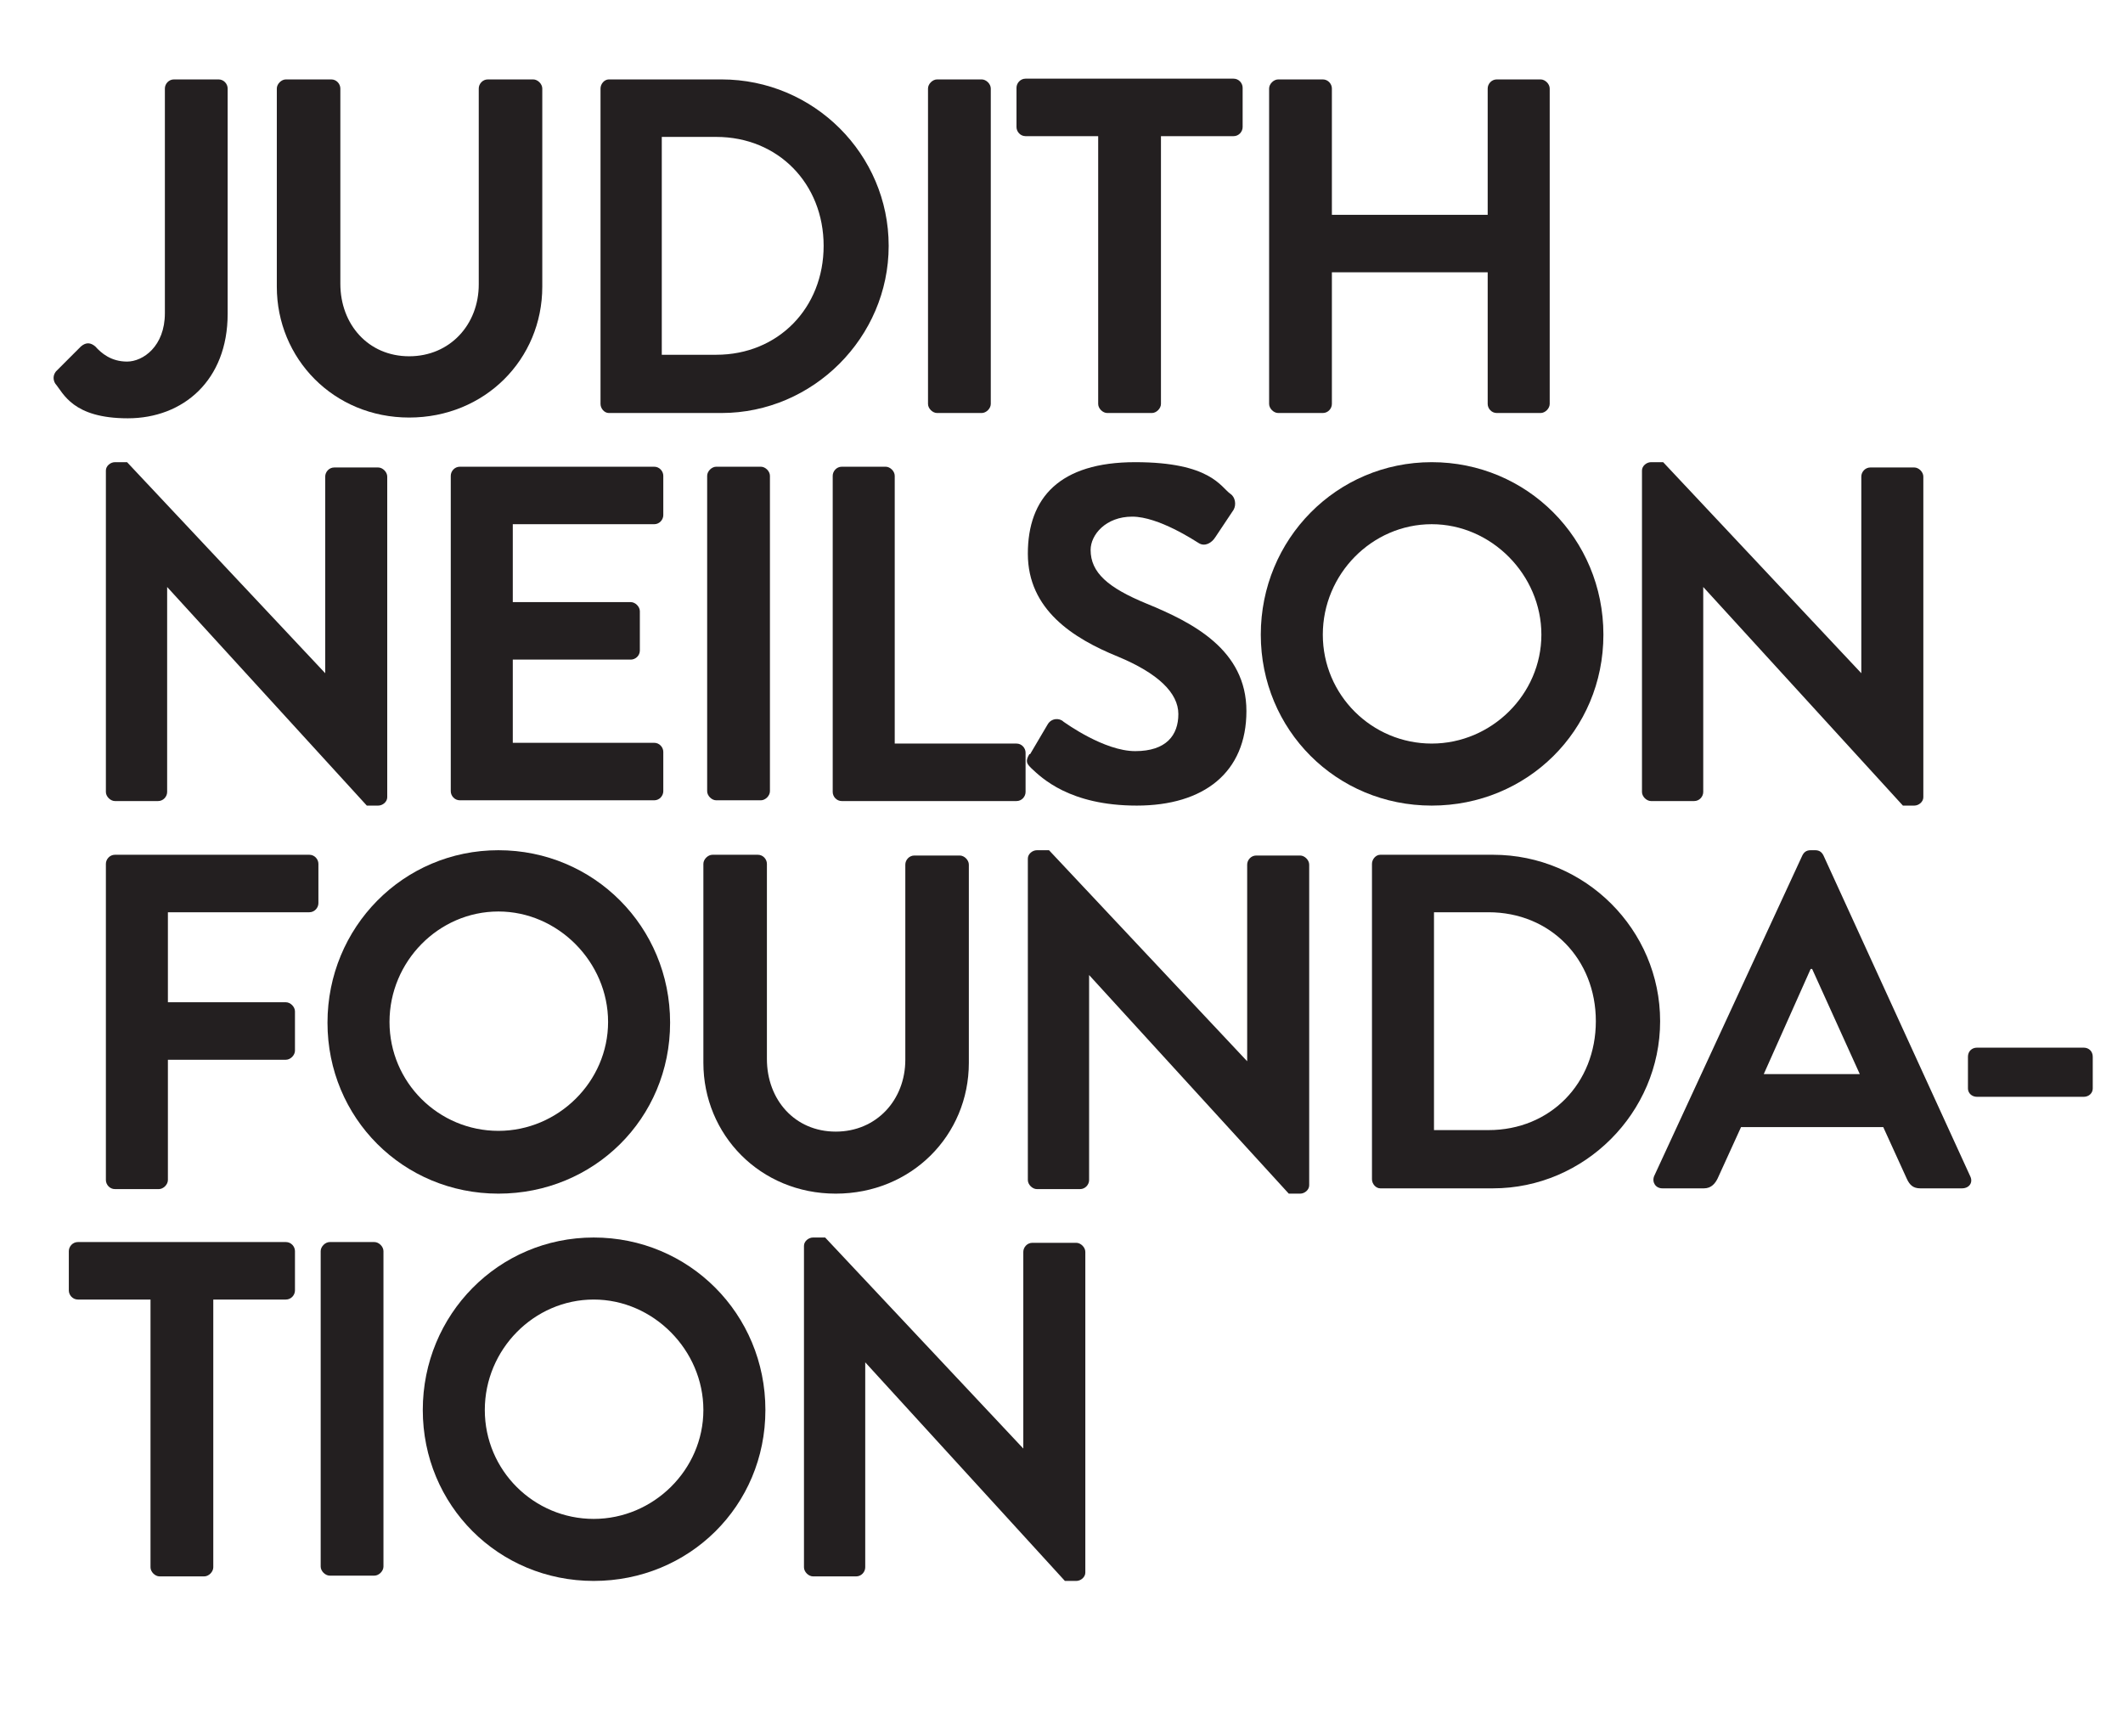
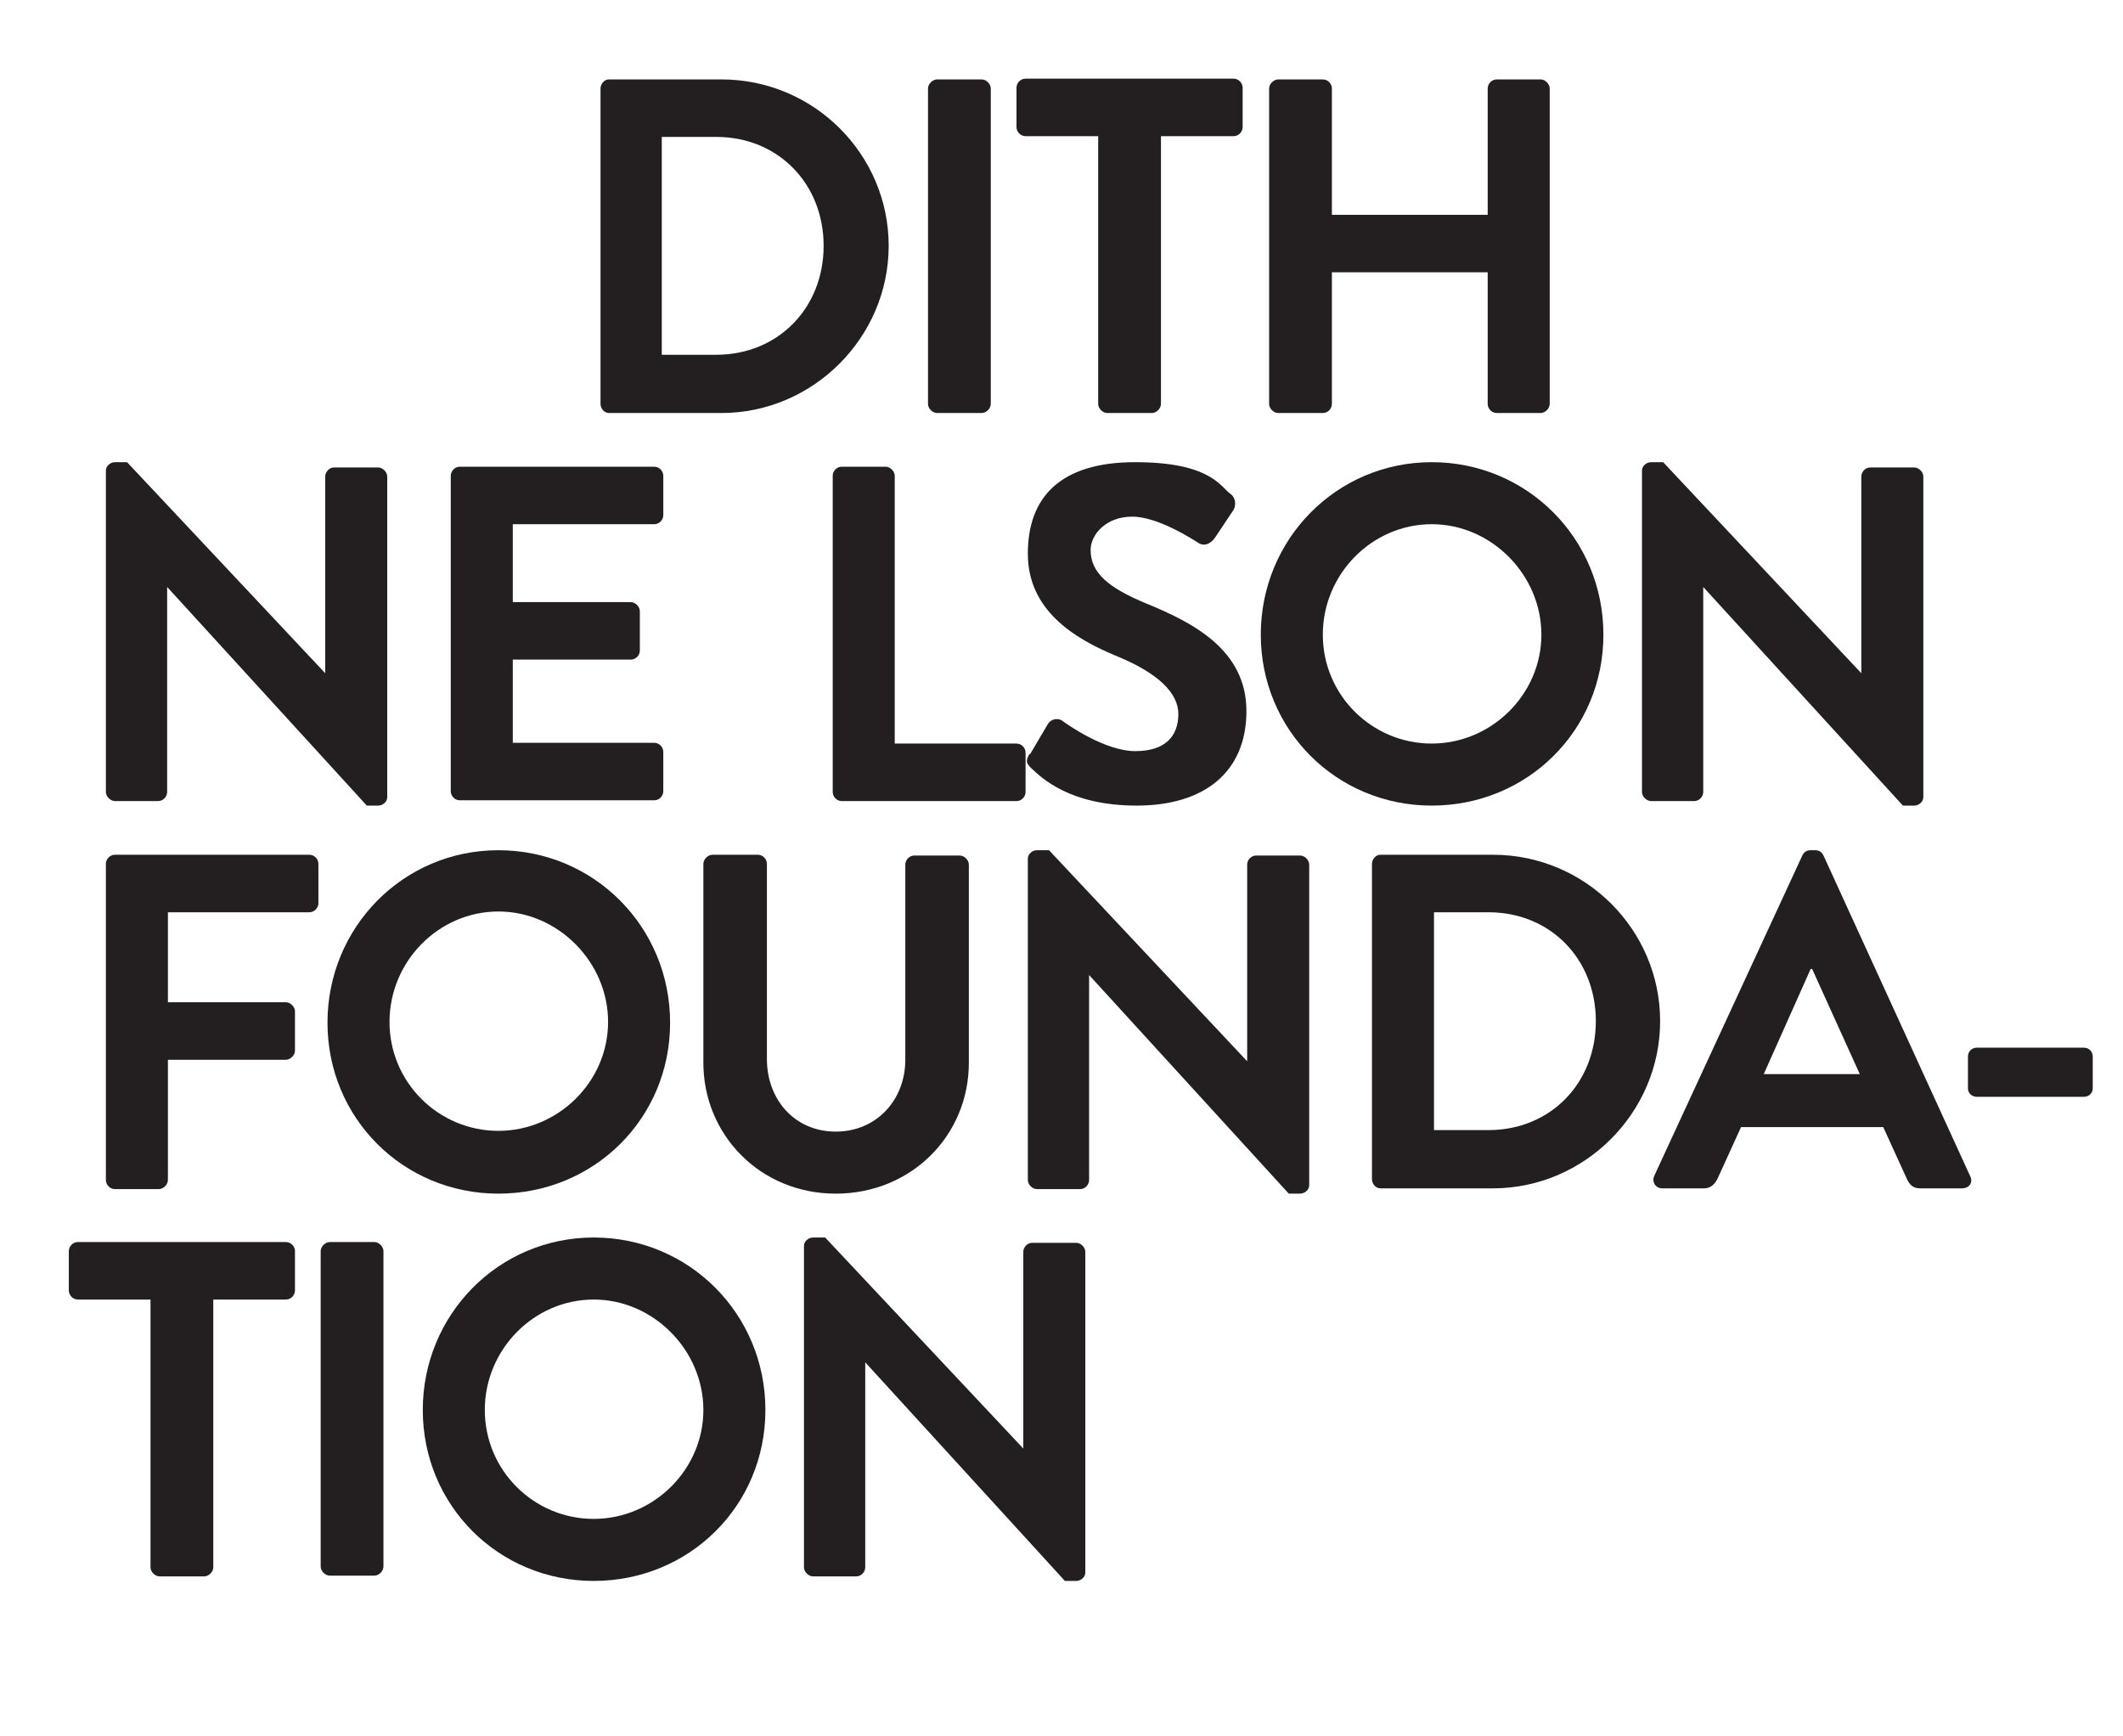
<svg xmlns="http://www.w3.org/2000/svg" id="Layer_1" data-name="Layer 1" version="1.1" viewBox="0 0 280.7 229.5">
  <defs>
    <style>
      .cls-1 {
        fill: #231f20;
        stroke-width: 0px;
      }
    </style>
  </defs>
-   <path class="cls-1" d="M7.4,49.1l3.3-3.3c.7-.6,1.3-.5,1.9,0,.8.9,2.1,2,4.2,2s5-2,5-6.4V11.7c0-.6.5-1.2,1.2-1.2h5.9c.7,0,1.2.6,1.2,1.2v29.8c0,8.8-5.9,13.8-13.2,13.8s-8.5-3.3-9.6-4.6c-.3-.5-.3-1.1.1-1.6Z" />
-   <path class="cls-1" d="M36.6,11.7c0-.6.6-1.2,1.2-1.2h6c.7,0,1.2.6,1.2,1.2v25.8c0,5.4,3.7,9.6,9.1,9.6s9.2-4.2,9.2-9.5V11.7c0-.6.5-1.2,1.2-1.2h6c.6,0,1.2.6,1.2,1.2v26.2c0,9.6-7.6,17.3-17.6,17.3s-17.5-7.8-17.5-17.3V11.7Z" />
  <path class="cls-1" d="M79.4,11.7c0-.6.5-1.2,1.1-1.2h14.9c12.2,0,22.1,9.9,22.1,22s-10,22.1-22.1,22.1h-14.9c-.6,0-1.1-.6-1.1-1.2V11.7ZM94.7,46.9c8.2,0,14.2-6.2,14.2-14.4s-6-14.4-14.2-14.4h-7.2v28.8h7.2Z" />
  <path class="cls-1" d="M122.7,11.7c0-.6.6-1.2,1.2-1.2h5.9c.6,0,1.2.6,1.2,1.2v41.7c0,.6-.6,1.2-1.2,1.2h-5.9c-.6,0-1.2-.6-1.2-1.2V11.7Z" />
  <path class="cls-1" d="M145.2,18h-9.6c-.7,0-1.2-.6-1.2-1.2v-5.2c0-.6.5-1.2,1.2-1.2h27.5c.7,0,1.2.6,1.2,1.2v5.2c0,.6-.5,1.2-1.2,1.2h-9.6v35.4c0,.6-.6,1.2-1.2,1.2h-5.9c-.6,0-1.2-.6-1.2-1.2V18Z" />
  <path class="cls-1" d="M167.8,11.7c0-.6.6-1.2,1.2-1.2h5.9c.7,0,1.2.6,1.2,1.2v16.7h20.6V11.7c0-.6.5-1.2,1.2-1.2h5.8c.6,0,1.2.6,1.2,1.2v41.7c0,.6-.6,1.2-1.2,1.2h-5.8c-.7,0-1.2-.6-1.2-1.2v-17.4h-20.6v17.4c0,.6-.5,1.2-1.2,1.2h-5.9c-.6,0-1.2-.6-1.2-1.2V11.7Z" />
  <path class="cls-1" d="M14,62.2c0-.6.6-1.1,1.2-1.1h1.6l26.2,27.9h0v-26c0-.6.5-1.2,1.2-1.2h5.8c.6,0,1.2.6,1.2,1.2v42.4c0,.6-.6,1.1-1.2,1.1h-1.5l-26.4-28.9h0v27.1c0,.6-.5,1.2-1.2,1.2h-5.7c-.6,0-1.2-.6-1.2-1.2v-42.4Z" />
  <path class="cls-1" d="M59.6,62.9c0-.6.5-1.2,1.2-1.2h25.7c.7,0,1.2.6,1.2,1.2v5.2c0,.6-.5,1.2-1.2,1.2h-18.7v10.3h15.6c.6,0,1.2.6,1.2,1.2v5.2c0,.7-.6,1.2-1.2,1.2h-15.6v11h18.7c.7,0,1.2.6,1.2,1.2v5.2c0,.6-.5,1.2-1.2,1.2h-25.7c-.7,0-1.2-.6-1.2-1.2v-41.7Z" />
-   <path class="cls-1" d="M93.5,62.9c0-.6.6-1.2,1.2-1.2h5.9c.6,0,1.2.6,1.2,1.2v41.7c0,.6-.6,1.2-1.2,1.2h-5.9c-.6,0-1.2-.6-1.2-1.2v-41.7Z" />
  <path class="cls-1" d="M110.1,62.9c0-.6.5-1.2,1.2-1.2h5.8c.6,0,1.2.6,1.2,1.2v35.4h16.1c.7,0,1.2.6,1.2,1.2v5.2c0,.6-.5,1.2-1.2,1.2h-23.1c-.7,0-1.2-.6-1.2-1.2v-41.7Z" />
  <path class="cls-1" d="M136.2,99.7l2.3-3.9c.5-.9,1.6-.9,2.1-.4.3.2,5.4,3.9,9.5,3.9s5.7-2.1,5.7-4.9-2.7-5.4-8-7.6c-5.9-2.4-11.9-6.2-11.9-13.6s4.2-12.1,14.2-12.1,11.3,3.3,12.6,4.2c.6.4.8,1.4.4,2.1l-2.4,3.6c-.5.8-1.4,1.3-2.2.8-.5-.3-5.3-3.5-8.8-3.5s-5.5,2.4-5.5,4.4c0,3,2.3,5,7.4,7.1,6.1,2.5,13.2,6.1,13.2,14.2s-5.6,12.5-14.5,12.5-12.6-3.7-13.9-4.9c-.6-.6-.9-.9-.3-1.9Z" />
  <path class="cls-1" d="M189.3,61.1c12.6,0,22.7,10.1,22.7,22.8s-10.1,22.6-22.7,22.6-22.6-10-22.6-22.6,10-22.8,22.6-22.8ZM189.3,98.3c7.9,0,14.5-6.5,14.5-14.4s-6.6-14.6-14.5-14.6-14.4,6.6-14.4,14.6,6.5,14.4,14.4,14.4Z" />
-   <path class="cls-1" d="M217.1,62.2c0-.6.6-1.1,1.2-1.1h1.6l26.2,27.9h0v-26c0-.6.5-1.2,1.2-1.2h5.8c.6,0,1.2.6,1.2,1.2v42.4c0,.6-.6,1.1-1.2,1.1h-1.5l-26.4-28.9h0v27.1c0,.6-.5,1.2-1.2,1.2h-5.7c-.6,0-1.2-.6-1.2-1.2v-42.4Z" />
+   <path class="cls-1" d="M217.1,62.2c0-.6.6-1.1,1.2-1.1h1.6l26.2,27.9h0v-26c0-.6.5-1.2,1.2-1.2h5.8c.6,0,1.2.6,1.2,1.2v42.4c0,.6-.6,1.1-1.2,1.1h-1.5l-26.4-28.9h0v27.1c0,.6-.5,1.2-1.2,1.2h-5.7c-.6,0-1.2-.6-1.2-1.2v-42.4" />
  <path class="cls-1" d="M14,114.2c0-.6.5-1.2,1.2-1.2h25.7c.7,0,1.2.6,1.2,1.2v5.2c0,.6-.5,1.2-1.2,1.2h-18.7v11.9h15.6c.6,0,1.2.6,1.2,1.2v5.2c0,.6-.6,1.2-1.2,1.2h-15.6v15.9c0,.6-.6,1.2-1.2,1.2h-5.8c-.7,0-1.2-.6-1.2-1.2v-41.7Z" />
  <path class="cls-1" d="M65.9,112.4c12.6,0,22.7,10.1,22.7,22.8s-10.1,22.6-22.7,22.6-22.6-10-22.6-22.6,10-22.8,22.6-22.8ZM65.9,149.5c7.9,0,14.5-6.5,14.5-14.4s-6.6-14.6-14.5-14.6-14.4,6.6-14.4,14.6,6.5,14.4,14.4,14.4Z" />
  <path class="cls-1" d="M93,114.2c0-.6.6-1.2,1.2-1.2h6c.7,0,1.2.6,1.2,1.2v25.8c0,5.4,3.7,9.6,9.1,9.6s9.2-4.2,9.2-9.5v-25.8c0-.6.5-1.2,1.2-1.2h6c.6,0,1.2.6,1.2,1.2v26.2c0,9.6-7.6,17.3-17.6,17.3s-17.5-7.8-17.5-17.3v-26.2Z" />
  <path class="cls-1" d="M135.9,113.5c0-.6.6-1.1,1.2-1.1h1.6l26.2,27.9h0v-26c0-.6.5-1.2,1.2-1.2h5.8c.6,0,1.2.6,1.2,1.2v42.4c0,.6-.6,1.1-1.2,1.1h-1.5l-26.4-28.9h0v27.1c0,.6-.5,1.2-1.2,1.2h-5.7c-.6,0-1.2-.6-1.2-1.2v-42.4Z" />
  <path class="cls-1" d="M181.4,114.2c0-.6.5-1.2,1.1-1.2h14.9c12.2,0,22.1,9.9,22.1,22s-10,22.1-22.1,22.1h-14.9c-.6,0-1.1-.6-1.1-1.2v-41.7ZM196.8,149.4c8.2,0,14.2-6.2,14.2-14.4s-6-14.4-14.2-14.4h-7.2v28.8h7.2Z" />
  <path class="cls-1" d="M218.7,155.5l19.6-42.4c.2-.4.5-.7,1.1-.7h.6c.6,0,.9.3,1.1.7l19.4,42.4c.4.8-.1,1.6-1.1,1.6h-5.5c-.9,0-1.4-.4-1.8-1.3l-3.1-6.8h-18.8l-3.1,6.8c-.3.6-.8,1.3-1.8,1.3h-5.5c-.9,0-1.4-.8-1.1-1.6ZM245.9,142l-6.3-13.9h-.2l-6.2,13.9h12.7Z" />
  <path class="cls-1" d="M260.2,143.9v-4.2c0-.7.5-1.2,1.2-1.2h14.1c.7,0,1.2.5,1.2,1.2v4.2c0,.6-.5,1.1-1.2,1.1h-14.1c-.7,0-1.2-.5-1.2-1.1Z" />
  <path class="cls-1" d="M19.9,171.8h-9.6c-.7,0-1.2-.6-1.2-1.2v-5.2c0-.6.5-1.2,1.2-1.2h27.5c.7,0,1.2.6,1.2,1.2v5.2c0,.6-.5,1.2-1.2,1.2h-9.6v35.4c0,.6-.6,1.2-1.2,1.2h-5.9c-.6,0-1.2-.6-1.2-1.2v-35.4Z" />
  <path class="cls-1" d="M42.4,165.4c0-.6.6-1.2,1.2-1.2h5.9c.6,0,1.2.6,1.2,1.2v41.7c0,.6-.6,1.2-1.2,1.2h-5.9c-.6,0-1.2-.6-1.2-1.2v-41.7Z" />
  <path class="cls-1" d="M78.5,163.6c12.6,0,22.7,10.1,22.7,22.8s-10.1,22.6-22.7,22.6-22.6-10-22.6-22.6,10-22.8,22.6-22.8ZM78.5,200.8c7.9,0,14.5-6.5,14.5-14.4s-6.6-14.6-14.5-14.6-14.4,6.6-14.4,14.6,6.5,14.4,14.4,14.4Z" />
  <path class="cls-1" d="M106.3,164.7c0-.6.6-1.1,1.2-1.1h1.6l26.2,27.9h0v-26c0-.6.5-1.2,1.2-1.2h5.8c.6,0,1.2.6,1.2,1.2v42.4c0,.6-.6,1.1-1.2,1.1h-1.5l-26.4-28.9h0v27.1c0,.6-.5,1.2-1.2,1.2h-5.7c-.6,0-1.2-.6-1.2-1.2v-42.4Z" />
</svg>